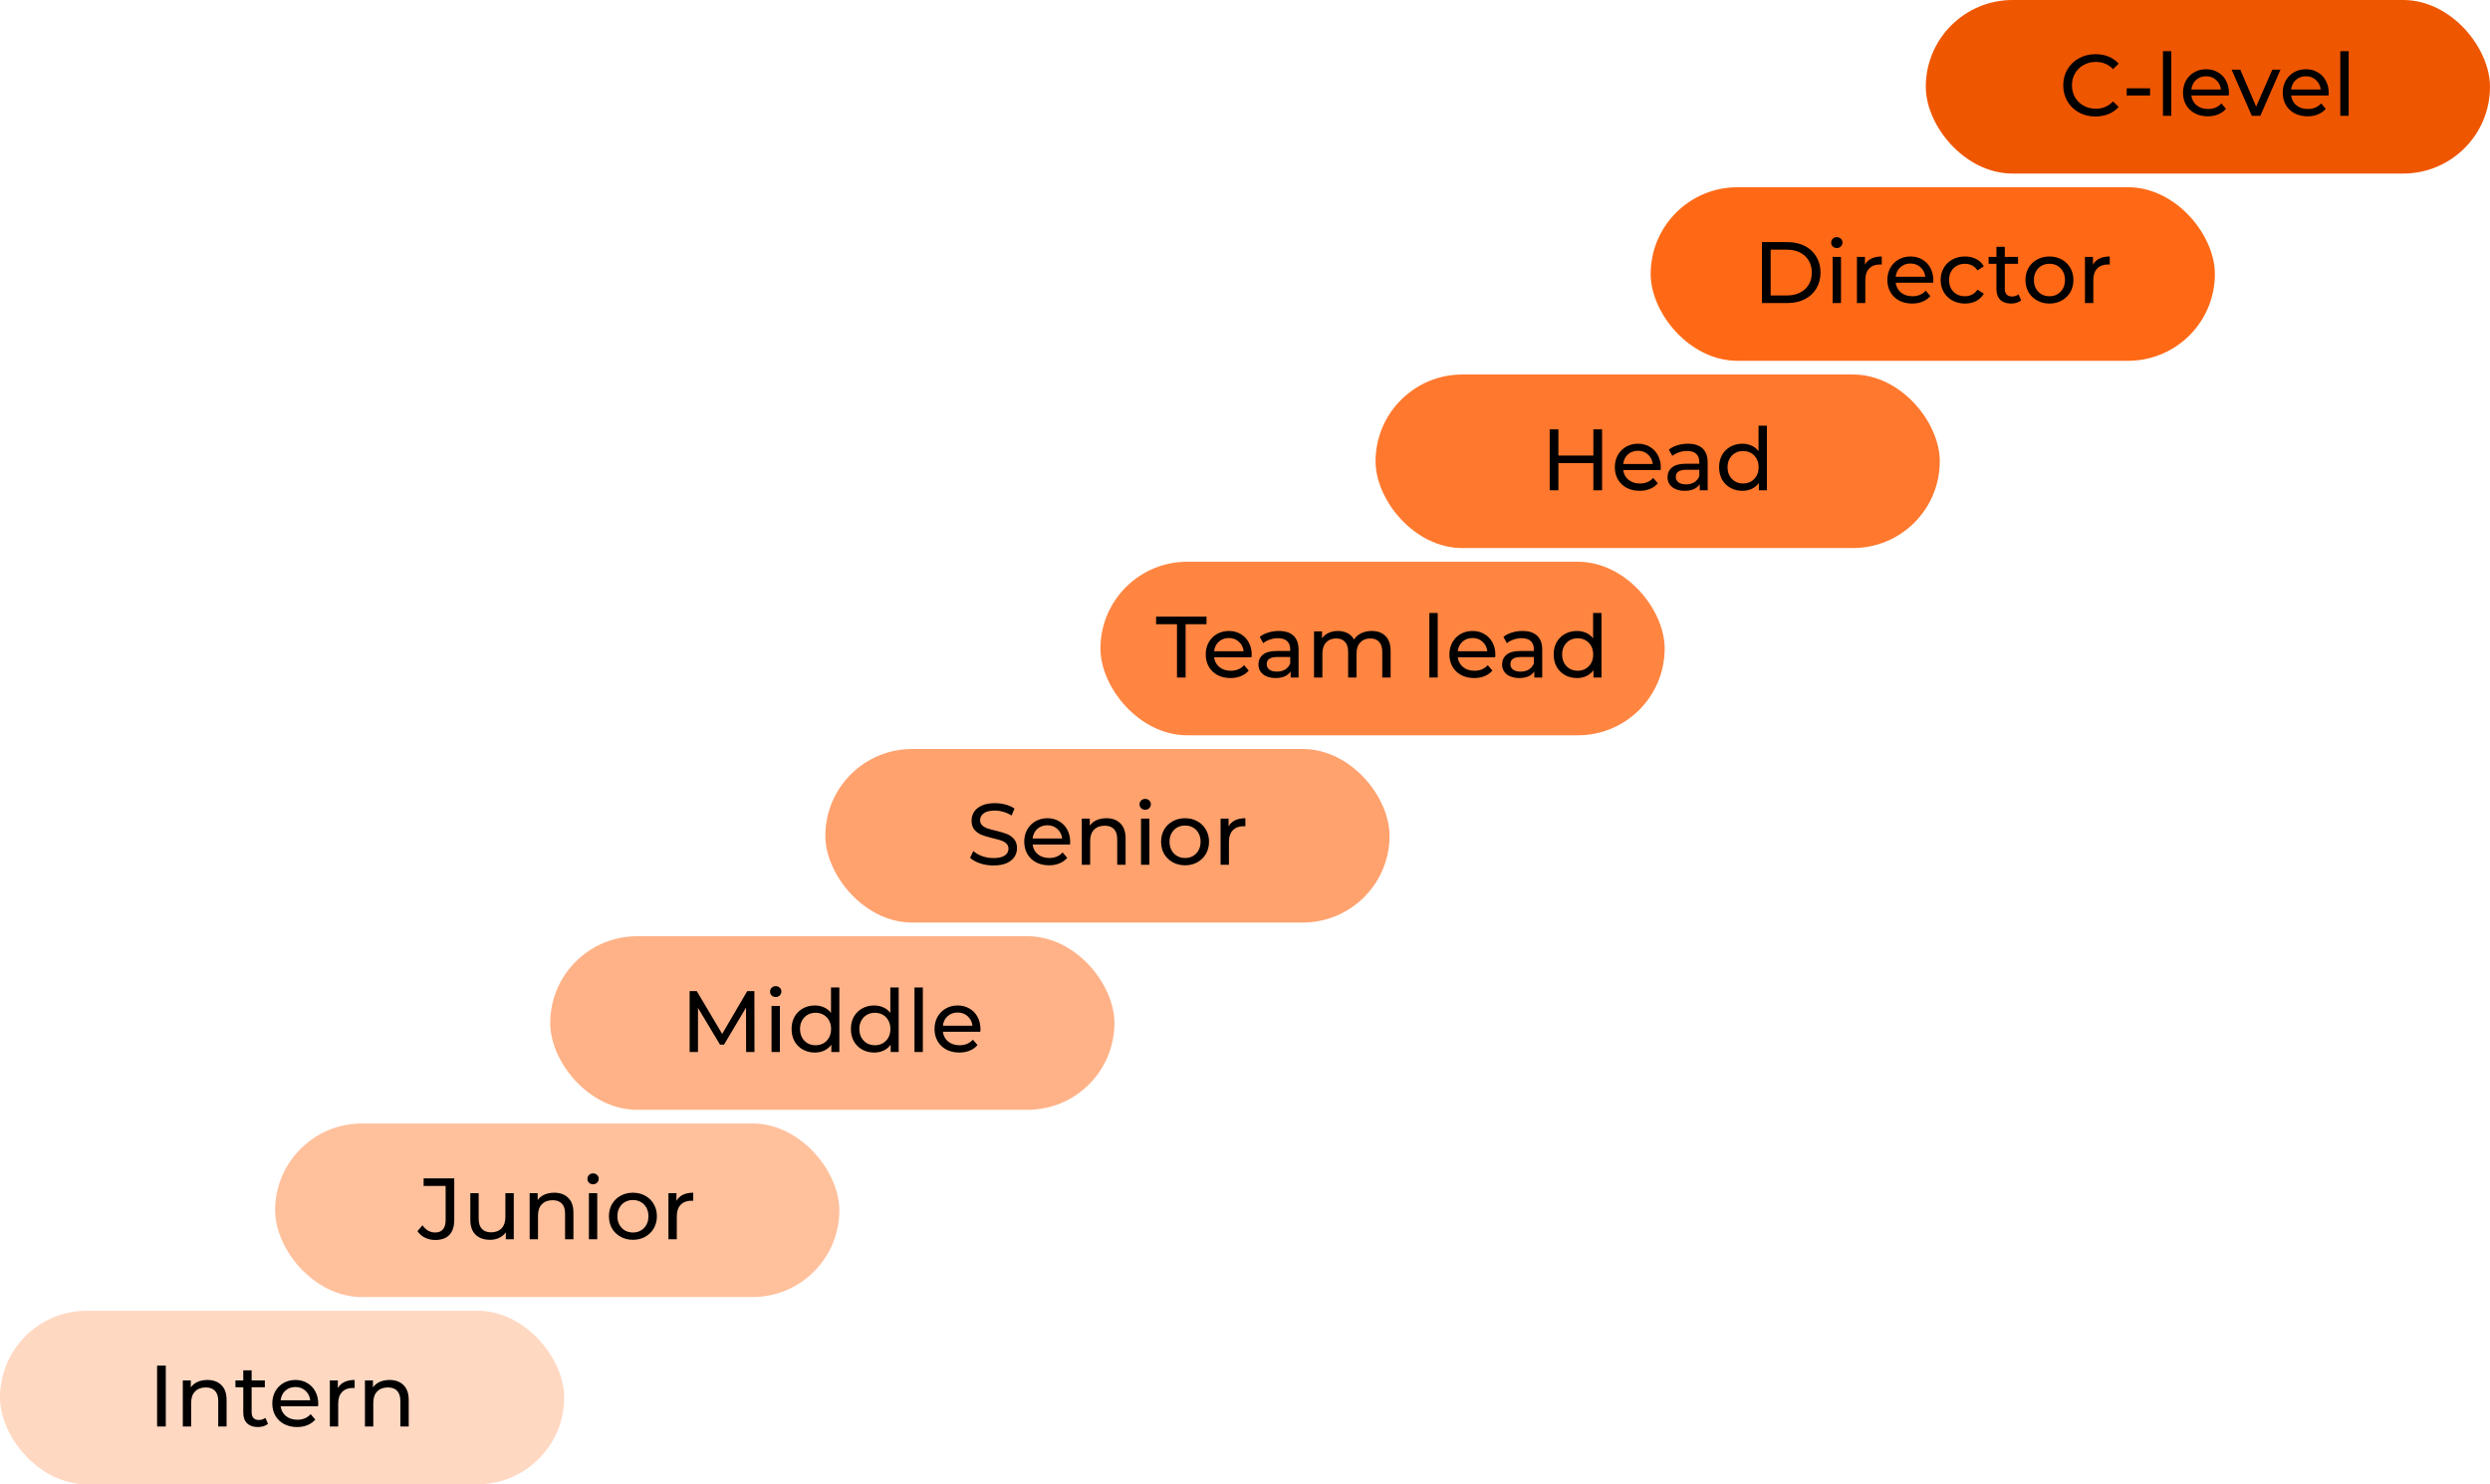
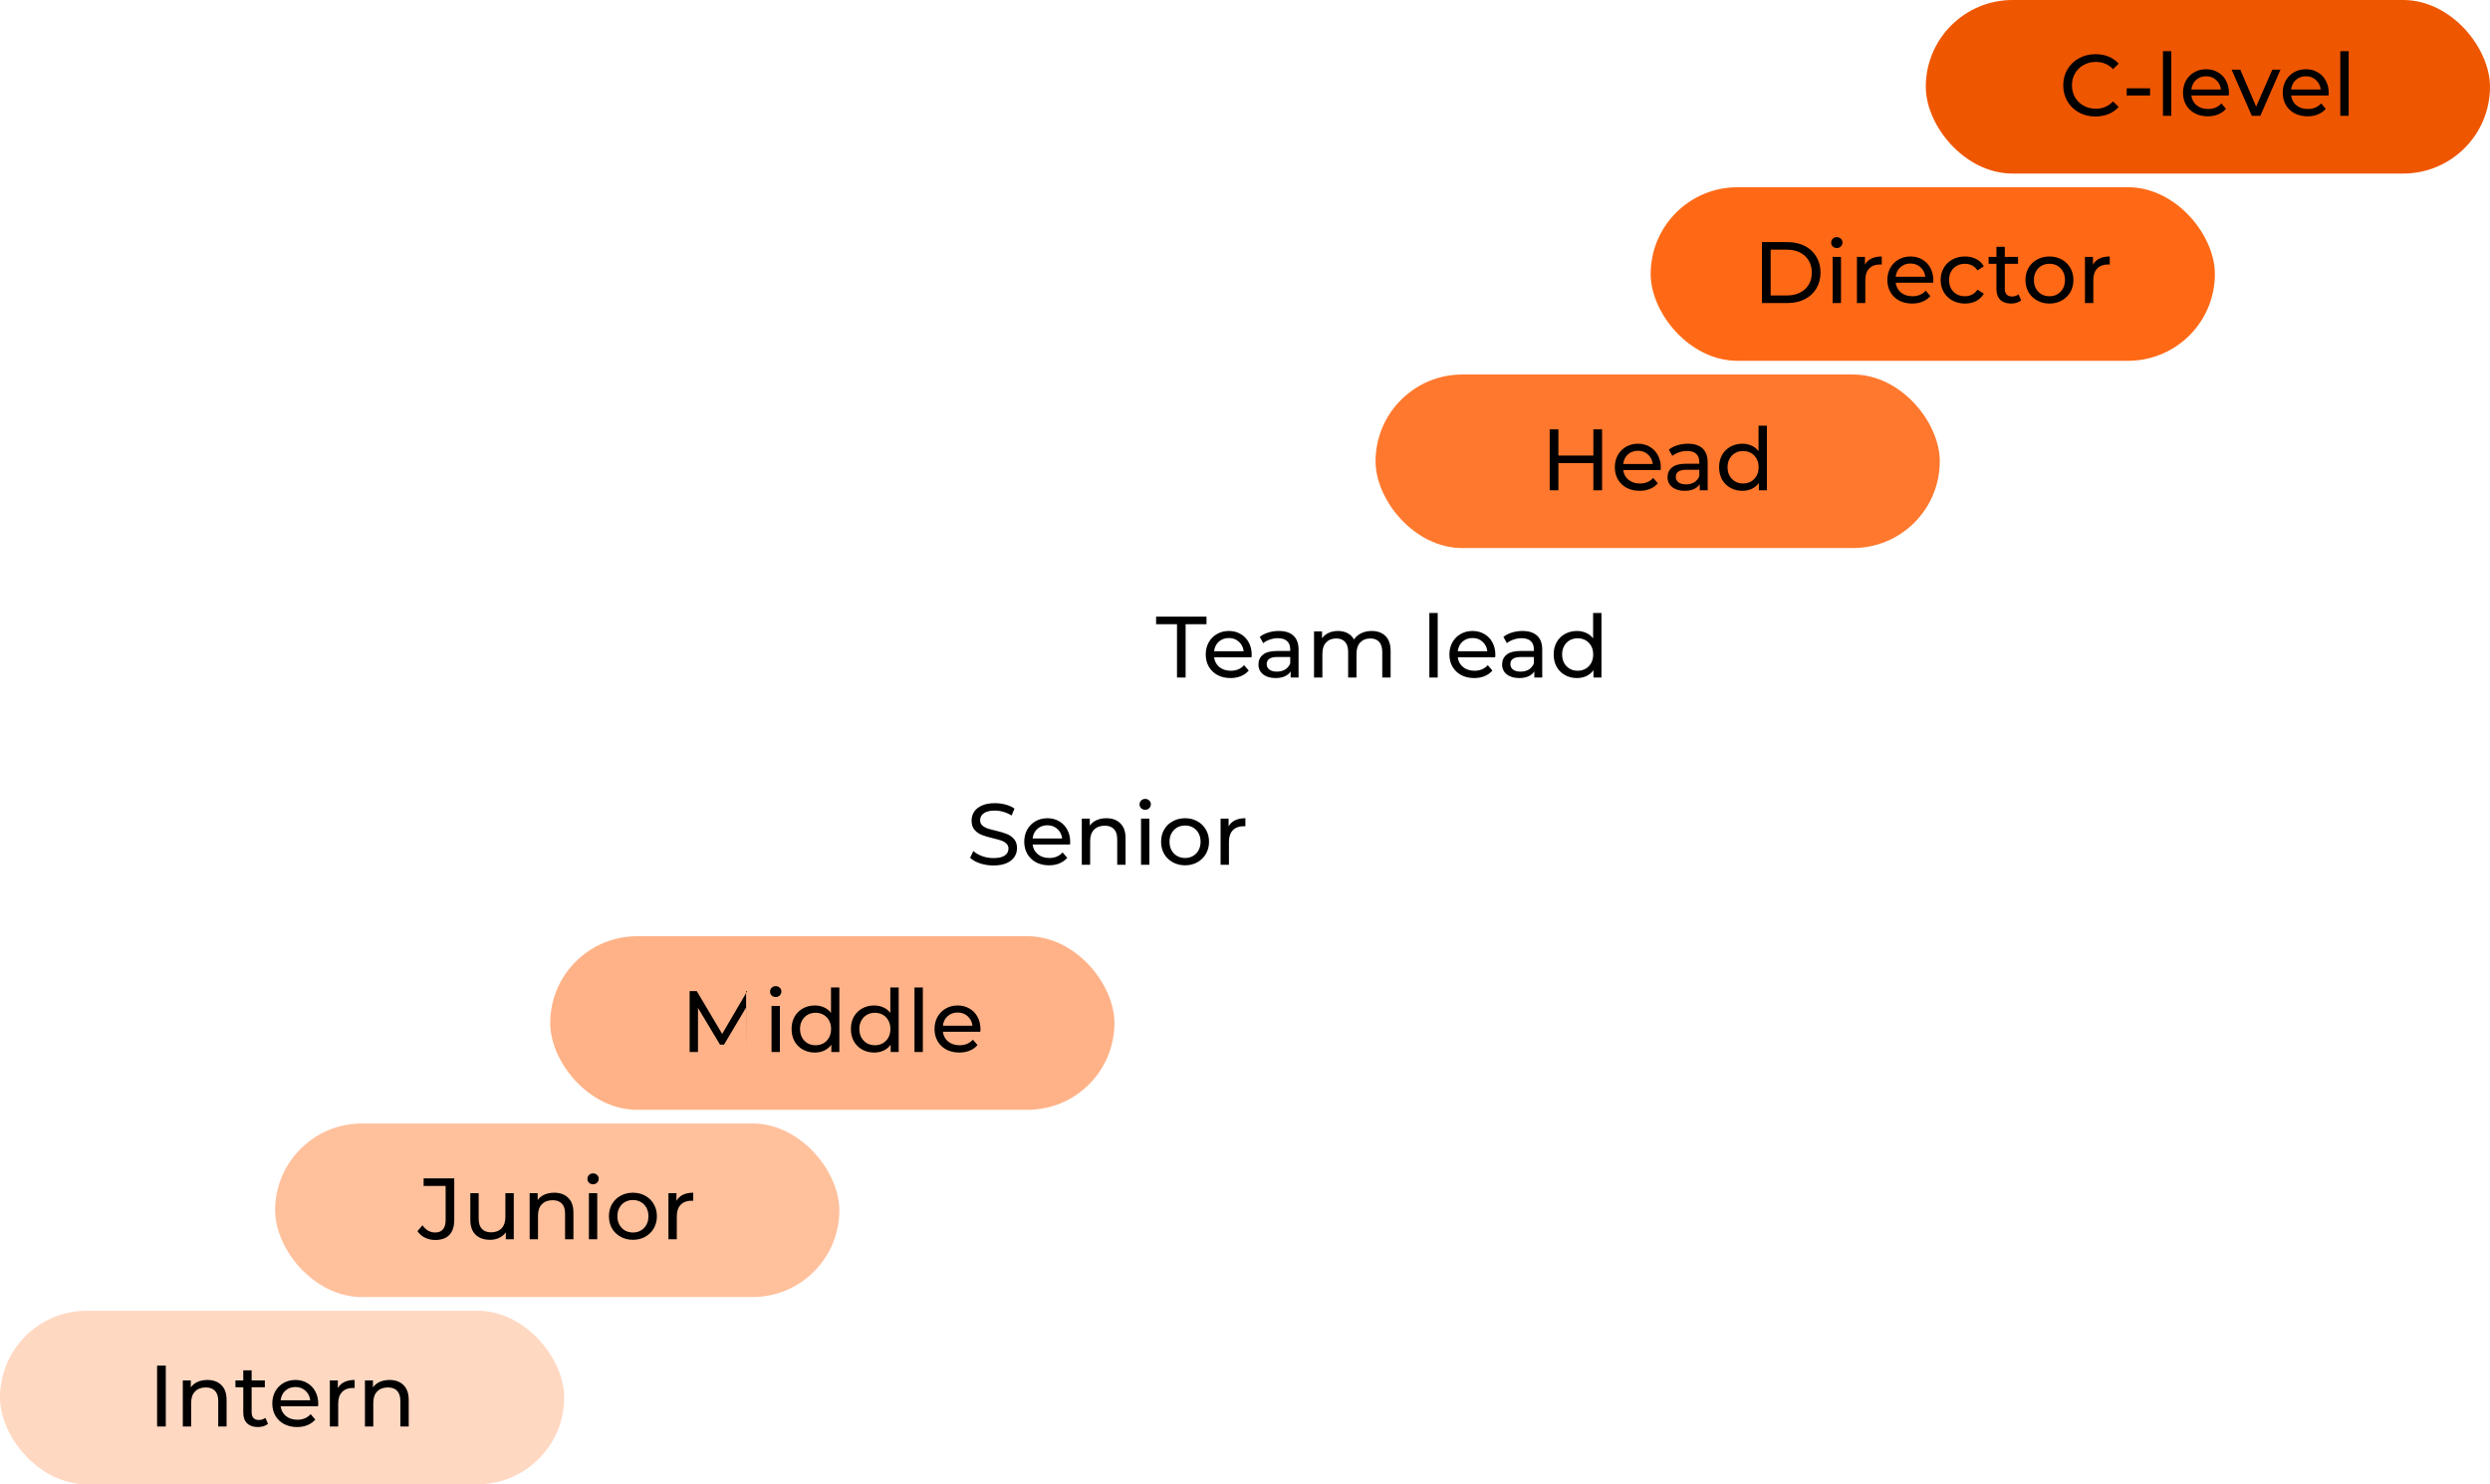
<svg xmlns="http://www.w3.org/2000/svg" width="515" height="307" viewBox="0 0 515 307" fill="none">
  <rect y="271.104" width="116.695" height="35.895" rx="17.948" fill="#FFD8C2" />
  <path d="M32.49 282.452H34.29V295.052H32.49V282.452ZM42.904 285.422C44.116 285.422 45.076 285.776 45.784 286.484C46.504 287.18 46.864 288.206 46.864 289.562V295.052H45.136V289.76C45.136 288.836 44.914 288.14 44.47 287.672C44.026 287.204 43.39 286.97 42.562 286.97C41.626 286.97 40.888 287.246 40.348 287.798C39.808 288.338 39.538 289.118 39.538 290.138V295.052H37.81V285.512H39.466V286.952C39.814 286.46 40.282 286.082 40.87 285.818C41.47 285.554 42.148 285.422 42.904 285.422ZM55.426 294.494C55.174 294.71 54.862 294.878 54.49 294.998C54.118 295.106 53.734 295.16 53.338 295.16C52.378 295.16 51.634 294.902 51.106 294.386C50.578 293.87 50.314 293.132 50.314 292.172V286.934H48.694V285.512H50.314V283.424H52.042V285.512H54.778V286.934H52.042V292.1C52.042 292.616 52.168 293.012 52.42 293.288C52.684 293.564 53.056 293.702 53.536 293.702C54.064 293.702 54.514 293.552 54.886 293.252L55.426 294.494ZM65.821 290.336C65.821 290.468 65.809 290.642 65.785 290.858H58.045C58.153 291.698 58.519 292.376 59.143 292.892C59.779 293.396 60.565 293.648 61.501 293.648C62.641 293.648 63.559 293.264 64.255 292.496L65.209 293.612C64.777 294.116 64.237 294.5 63.589 294.764C62.953 295.028 62.239 295.16 61.447 295.16C60.439 295.16 59.545 294.956 58.765 294.548C57.985 294.128 57.379 293.546 56.947 292.802C56.527 292.058 56.317 291.218 56.317 290.282C56.317 289.358 56.521 288.524 56.929 287.78C57.349 287.036 57.919 286.46 58.639 286.052C59.371 285.632 60.193 285.422 61.105 285.422C62.017 285.422 62.827 285.632 63.535 286.052C64.255 286.46 64.813 287.036 65.209 287.78C65.617 288.524 65.821 289.376 65.821 290.336ZM61.105 286.88C60.277 286.88 59.581 287.132 59.017 287.636C58.465 288.14 58.141 288.8 58.045 289.616H64.165C64.069 288.812 63.739 288.158 63.175 287.654C62.623 287.138 61.933 286.88 61.105 286.88ZM69.876 287.114C70.177 286.562 70.621 286.142 71.209 285.854C71.796 285.566 72.51 285.422 73.35 285.422V287.096C73.254 287.084 73.123 287.078 72.954 287.078C72.019 287.078 71.281 287.36 70.74 287.924C70.213 288.476 69.948 289.268 69.948 290.3V295.052H68.221V285.512H69.876V287.114ZM80.574 285.422C81.786 285.422 82.746 285.776 83.454 286.484C84.174 287.18 84.534 288.206 84.534 289.562V295.052H82.806V289.76C82.806 288.836 82.584 288.14 82.14 287.672C81.696 287.204 81.06 286.97 80.232 286.97C79.296 286.97 78.558 287.246 78.018 287.798C77.478 288.338 77.208 289.118 77.208 290.138V295.052H75.48V285.512H77.136V286.952C77.484 286.46 77.952 286.082 78.54 285.818C79.14 285.554 79.818 285.422 80.574 285.422Z" fill="black" />
  <rect x="56.901" y="232.375" width="116.695" height="35.895" rx="17.948" fill="#FFC09C" />
  <path d="M90.009 256.467C89.253 256.467 88.551 256.311 87.903 255.999C87.255 255.675 86.733 255.225 86.337 254.649L87.381 253.425C88.077 254.421 88.953 254.919 90.009 254.919C90.717 254.919 91.251 254.703 91.611 254.271C91.983 253.839 92.169 253.203 92.169 252.363V245.289H87.615V243.723H93.951V252.273C93.951 253.665 93.615 254.715 92.943 255.423C92.283 256.119 91.305 256.467 90.009 256.467ZM106.258 246.783V256.323H104.62V254.883C104.272 255.375 103.81 255.759 103.234 256.035C102.67 256.299 102.052 256.431 101.38 256.431C100.108 256.431 99.106 256.083 98.374 255.387C97.641 254.679 97.275 253.641 97.275 252.273V246.783H99.004V252.075C99.004 252.999 99.225 253.701 99.669 254.181C100.114 254.649 100.75 254.883 101.578 254.883C102.49 254.883 103.21 254.607 103.738 254.055C104.266 253.503 104.53 252.723 104.53 251.715V246.783H106.258ZM114.641 246.693C115.853 246.693 116.813 247.047 117.521 247.755C118.241 248.451 118.601 249.477 118.601 250.833V256.323H116.873V251.031C116.873 250.107 116.651 249.411 116.207 248.943C115.763 248.475 115.127 248.241 114.299 248.241C113.363 248.241 112.625 248.517 112.085 249.069C111.545 249.609 111.275 250.389 111.275 251.409V256.323H109.547V246.783H111.203V248.223C111.551 247.731 112.019 247.353 112.607 247.089C113.207 246.825 113.885 246.693 114.641 246.693ZM121.799 246.783H123.527V256.323H121.799V246.783ZM122.663 244.947C122.327 244.947 122.045 244.839 121.817 244.623C121.601 244.407 121.493 244.143 121.493 243.831C121.493 243.519 121.601 243.255 121.817 243.039C122.045 242.811 122.327 242.697 122.663 242.697C122.999 242.697 123.275 242.805 123.491 243.021C123.719 243.225 123.833 243.483 123.833 243.795C123.833 244.119 123.719 244.395 123.491 244.623C123.275 244.839 122.999 244.947 122.663 244.947ZM130.912 256.431C129.964 256.431 129.112 256.221 128.356 255.801C127.6 255.381 127.006 254.805 126.574 254.073C126.154 253.329 125.944 252.489 125.944 251.553C125.944 250.617 126.154 249.783 126.574 249.051C127.006 248.307 127.6 247.731 128.356 247.323C129.112 246.903 129.964 246.693 130.912 246.693C131.86 246.693 132.706 246.903 133.45 247.323C134.206 247.731 134.794 248.307 135.214 249.051C135.646 249.783 135.862 250.617 135.862 251.553C135.862 252.489 135.646 253.329 135.214 254.073C134.794 254.805 134.206 255.381 133.45 255.801C132.706 256.221 131.86 256.431 130.912 256.431ZM130.912 254.919C131.524 254.919 132.07 254.781 132.55 254.505C133.042 254.217 133.426 253.821 133.702 253.317C133.978 252.801 134.116 252.213 134.116 251.553C134.116 250.893 133.978 250.311 133.702 249.807C133.426 249.291 133.042 248.895 132.55 248.619C132.07 248.343 131.524 248.205 130.912 248.205C130.3 248.205 129.748 248.343 129.256 248.619C128.776 248.895 128.392 249.291 128.104 249.807C127.828 250.311 127.69 250.893 127.69 251.553C127.69 252.213 127.828 252.801 128.104 253.317C128.392 253.821 128.776 254.217 129.256 254.505C129.748 254.781 130.3 254.919 130.912 254.919ZM139.908 248.385C140.208 247.833 140.652 247.413 141.24 247.125C141.828 246.837 142.542 246.693 143.382 246.693V248.367C143.286 248.355 143.154 248.349 142.986 248.349C142.05 248.349 141.312 248.631 140.772 249.195C140.244 249.747 139.98 250.539 139.98 251.571V256.323H138.252V246.783H139.908V248.385Z" fill="black" />
  <rect x="113.801" y="193.646" width="116.695" height="35.895" rx="17.948" fill="#FFB287" />
-   <path d="M154.317 217.594L154.299 208.414L149.745 216.064H148.917L144.363 208.468V217.594H142.635V204.994H144.111L149.367 213.85L154.551 204.994H156.027L156.045 217.594H154.317ZM159.575 208.054H161.303V217.594H159.575V208.054ZM160.439 206.218C160.103 206.218 159.821 206.11 159.593 205.894C159.377 205.678 159.269 205.414 159.269 205.102C159.269 204.79 159.377 204.526 159.593 204.31C159.821 204.082 160.103 203.968 160.439 203.968C160.775 203.968 161.051 204.076 161.267 204.292C161.495 204.496 161.609 204.754 161.609 205.066C161.609 205.39 161.495 205.666 161.267 205.894C161.051 206.11 160.775 206.218 160.439 206.218ZM173.602 204.238V217.594H171.946V216.082C171.562 216.61 171.076 217.012 170.488 217.288C169.9 217.564 169.252 217.702 168.544 217.702C167.62 217.702 166.792 217.498 166.06 217.09C165.328 216.682 164.752 216.112 164.332 215.38C163.924 214.636 163.72 213.784 163.72 212.824C163.72 211.864 163.924 211.018 164.332 210.286C164.752 209.554 165.328 208.984 166.06 208.576C166.792 208.168 167.62 207.964 168.544 207.964C169.228 207.964 169.858 208.096 170.434 208.36C171.01 208.612 171.49 208.99 171.874 209.494V204.238H173.602ZM168.688 216.19C169.288 216.19 169.834 216.052 170.326 215.776C170.818 215.488 171.202 215.092 171.478 214.588C171.754 214.072 171.892 213.484 171.892 212.824C171.892 212.164 171.754 211.582 171.478 211.078C171.202 210.562 170.818 210.166 170.326 209.89C169.834 209.614 169.288 209.476 168.688 209.476C168.076 209.476 167.524 209.614 167.032 209.89C166.552 210.166 166.168 210.562 165.88 211.078C165.604 211.582 165.466 212.164 165.466 212.824C165.466 213.484 165.604 214.072 165.88 214.588C166.168 215.092 166.552 215.488 167.032 215.776C167.524 216.052 168.076 216.19 168.688 216.19ZM185.871 204.238V217.594H184.215V216.082C183.831 216.61 183.345 217.012 182.757 217.288C182.169 217.564 181.521 217.702 180.813 217.702C179.889 217.702 179.061 217.498 178.329 217.09C177.597 216.682 177.021 216.112 176.601 215.38C176.193 214.636 175.989 213.784 175.989 212.824C175.989 211.864 176.193 211.018 176.601 210.286C177.021 209.554 177.597 208.984 178.329 208.576C179.061 208.168 179.889 207.964 180.813 207.964C181.497 207.964 182.127 208.096 182.703 208.36C183.279 208.612 183.759 208.99 184.143 209.494V204.238H185.871ZM180.957 216.19C181.557 216.19 182.103 216.052 182.595 215.776C183.087 215.488 183.471 215.092 183.747 214.588C184.023 214.072 184.161 213.484 184.161 212.824C184.161 212.164 184.023 211.582 183.747 211.078C183.471 210.562 183.087 210.166 182.595 209.89C182.103 209.614 181.557 209.476 180.957 209.476C180.345 209.476 179.793 209.614 179.301 209.89C178.821 210.166 178.437 210.562 178.149 211.078C177.873 211.582 177.735 212.164 177.735 212.824C177.735 213.484 177.873 214.072 178.149 214.588C178.437 215.092 178.821 215.488 179.301 215.776C179.793 216.052 180.345 216.19 180.957 216.19ZM189.141 204.238H190.869V217.594H189.141V204.238ZM202.79 212.878C202.79 213.01 202.778 213.184 202.754 213.4H195.014C195.122 214.24 195.488 214.918 196.112 215.434C196.748 215.938 197.534 216.19 198.47 216.19C199.61 216.19 200.528 215.806 201.224 215.038L202.178 216.154C201.746 216.658 201.206 217.042 200.558 217.306C199.922 217.57 199.208 217.702 198.416 217.702C197.408 217.702 196.514 217.498 195.734 217.09C194.954 216.67 194.348 216.088 193.916 215.344C193.496 214.6 193.286 213.76 193.286 212.824C193.286 211.9 193.49 211.066 193.898 210.322C194.318 209.578 194.888 209.002 195.608 208.594C196.34 208.174 197.162 207.964 198.074 207.964C198.986 207.964 199.796 208.174 200.504 208.594C201.224 209.002 201.782 209.578 202.178 210.322C202.586 211.066 202.79 211.918 202.79 212.878ZM198.074 209.422C197.246 209.422 196.55 209.674 195.986 210.178C195.434 210.682 195.11 211.342 195.014 212.158H201.134C201.038 211.354 200.708 210.7 200.144 210.196C199.592 209.68 198.902 209.422 198.074 209.422Z" fill="black" />
-   <rect x="170.703" y="154.917" width="116.695" height="35.895" rx="17.948" fill="#FFA26E" />
+   <path d="M154.317 217.594L154.299 208.414L149.745 216.064H148.917L144.363 208.468V217.594H142.635V204.994H144.111L149.367 213.85L154.551 204.994H156.027H154.317ZM159.575 208.054H161.303V217.594H159.575V208.054ZM160.439 206.218C160.103 206.218 159.821 206.11 159.593 205.894C159.377 205.678 159.269 205.414 159.269 205.102C159.269 204.79 159.377 204.526 159.593 204.31C159.821 204.082 160.103 203.968 160.439 203.968C160.775 203.968 161.051 204.076 161.267 204.292C161.495 204.496 161.609 204.754 161.609 205.066C161.609 205.39 161.495 205.666 161.267 205.894C161.051 206.11 160.775 206.218 160.439 206.218ZM173.602 204.238V217.594H171.946V216.082C171.562 216.61 171.076 217.012 170.488 217.288C169.9 217.564 169.252 217.702 168.544 217.702C167.62 217.702 166.792 217.498 166.06 217.09C165.328 216.682 164.752 216.112 164.332 215.38C163.924 214.636 163.72 213.784 163.72 212.824C163.72 211.864 163.924 211.018 164.332 210.286C164.752 209.554 165.328 208.984 166.06 208.576C166.792 208.168 167.62 207.964 168.544 207.964C169.228 207.964 169.858 208.096 170.434 208.36C171.01 208.612 171.49 208.99 171.874 209.494V204.238H173.602ZM168.688 216.19C169.288 216.19 169.834 216.052 170.326 215.776C170.818 215.488 171.202 215.092 171.478 214.588C171.754 214.072 171.892 213.484 171.892 212.824C171.892 212.164 171.754 211.582 171.478 211.078C171.202 210.562 170.818 210.166 170.326 209.89C169.834 209.614 169.288 209.476 168.688 209.476C168.076 209.476 167.524 209.614 167.032 209.89C166.552 210.166 166.168 210.562 165.88 211.078C165.604 211.582 165.466 212.164 165.466 212.824C165.466 213.484 165.604 214.072 165.88 214.588C166.168 215.092 166.552 215.488 167.032 215.776C167.524 216.052 168.076 216.19 168.688 216.19ZM185.871 204.238V217.594H184.215V216.082C183.831 216.61 183.345 217.012 182.757 217.288C182.169 217.564 181.521 217.702 180.813 217.702C179.889 217.702 179.061 217.498 178.329 217.09C177.597 216.682 177.021 216.112 176.601 215.38C176.193 214.636 175.989 213.784 175.989 212.824C175.989 211.864 176.193 211.018 176.601 210.286C177.021 209.554 177.597 208.984 178.329 208.576C179.061 208.168 179.889 207.964 180.813 207.964C181.497 207.964 182.127 208.096 182.703 208.36C183.279 208.612 183.759 208.99 184.143 209.494V204.238H185.871ZM180.957 216.19C181.557 216.19 182.103 216.052 182.595 215.776C183.087 215.488 183.471 215.092 183.747 214.588C184.023 214.072 184.161 213.484 184.161 212.824C184.161 212.164 184.023 211.582 183.747 211.078C183.471 210.562 183.087 210.166 182.595 209.89C182.103 209.614 181.557 209.476 180.957 209.476C180.345 209.476 179.793 209.614 179.301 209.89C178.821 210.166 178.437 210.562 178.149 211.078C177.873 211.582 177.735 212.164 177.735 212.824C177.735 213.484 177.873 214.072 178.149 214.588C178.437 215.092 178.821 215.488 179.301 215.776C179.793 216.052 180.345 216.19 180.957 216.19ZM189.141 204.238H190.869V217.594H189.141V204.238ZM202.79 212.878C202.79 213.01 202.778 213.184 202.754 213.4H195.014C195.122 214.24 195.488 214.918 196.112 215.434C196.748 215.938 197.534 216.19 198.47 216.19C199.61 216.19 200.528 215.806 201.224 215.038L202.178 216.154C201.746 216.658 201.206 217.042 200.558 217.306C199.922 217.57 199.208 217.702 198.416 217.702C197.408 217.702 196.514 217.498 195.734 217.09C194.954 216.67 194.348 216.088 193.916 215.344C193.496 214.6 193.286 213.76 193.286 212.824C193.286 211.9 193.49 211.066 193.898 210.322C194.318 209.578 194.888 209.002 195.608 208.594C196.34 208.174 197.162 207.964 198.074 207.964C198.986 207.964 199.796 208.174 200.504 208.594C201.224 209.002 201.782 209.578 202.178 210.322C202.586 211.066 202.79 211.918 202.79 212.878ZM198.074 209.422C197.246 209.422 196.55 209.674 195.986 210.178C195.434 210.682 195.11 211.342 195.014 212.158H201.134C201.038 211.354 200.708 210.7 200.144 210.196C199.592 209.68 198.902 209.422 198.074 209.422Z" fill="black" />
  <path d="M205.467 179.009C204.519 179.009 203.601 178.865 202.713 178.577C201.837 178.277 201.147 177.893 200.643 177.425L201.309 176.021C201.789 176.453 202.401 176.807 203.145 177.083C203.901 177.347 204.675 177.479 205.467 177.479C206.511 177.479 207.291 177.305 207.807 176.957C208.323 176.597 208.581 176.123 208.581 175.535C208.581 175.103 208.437 174.755 208.149 174.491C207.873 174.215 207.525 174.005 207.105 173.861C206.697 173.717 206.115 173.555 205.359 173.375C204.411 173.147 203.643 172.919 203.055 172.691C202.479 172.463 201.981 172.115 201.561 171.647C201.153 171.167 200.949 170.525 200.949 169.721C200.949 169.049 201.123 168.443 201.471 167.903C201.831 167.363 202.371 166.931 203.091 166.607C203.811 166.283 204.705 166.121 205.773 166.121C206.517 166.121 207.249 166.217 207.969 166.409C208.689 166.601 209.307 166.877 209.823 167.237L209.229 168.677C208.701 168.341 208.137 168.089 207.537 167.921C206.937 167.741 206.349 167.651 205.773 167.651C204.753 167.651 203.985 167.837 203.469 168.209C202.965 168.581 202.713 169.061 202.713 169.649C202.713 170.081 202.857 170.435 203.145 170.711C203.433 170.975 203.787 171.185 204.207 171.341C204.639 171.485 205.221 171.641 205.953 171.809C206.901 172.037 207.663 172.265 208.239 172.493C208.815 172.721 209.307 173.069 209.715 173.537C210.135 174.005 210.345 174.635 210.345 175.427C210.345 176.087 210.165 176.693 209.805 177.245C209.445 177.785 208.899 178.217 208.167 178.541C207.435 178.853 206.535 179.009 205.467 179.009ZM221.345 174.149C221.345 174.281 221.333 174.455 221.309 174.671H213.569C213.677 175.511 214.043 176.189 214.667 176.705C215.303 177.209 216.089 177.461 217.025 177.461C218.165 177.461 219.083 177.077 219.779 176.309L220.733 177.425C220.301 177.929 219.761 178.313 219.113 178.577C218.477 178.841 217.763 178.973 216.971 178.973C215.963 178.973 215.069 178.769 214.289 178.361C213.509 177.941 212.903 177.359 212.471 176.615C212.051 175.871 211.841 175.031 211.841 174.095C211.841 173.171 212.045 172.337 212.453 171.593C212.873 170.849 213.443 170.273 214.163 169.865C214.895 169.445 215.717 169.235 216.629 169.235C217.541 169.235 218.351 169.445 219.059 169.865C219.779 170.273 220.337 170.849 220.733 171.593C221.141 172.337 221.345 173.189 221.345 174.149ZM216.629 170.693C215.801 170.693 215.105 170.945 214.541 171.449C213.989 171.953 213.665 172.613 213.569 173.429H219.689C219.593 172.625 219.263 171.971 218.699 171.467C218.147 170.951 217.457 170.693 216.629 170.693ZM228.838 169.235C230.05 169.235 231.01 169.589 231.718 170.297C232.438 170.993 232.798 172.019 232.798 173.375V178.865H231.07V173.573C231.07 172.649 230.848 171.953 230.404 171.485C229.96 171.017 229.324 170.783 228.496 170.783C227.56 170.783 226.822 171.059 226.282 171.611C225.742 172.151 225.472 172.931 225.472 173.951V178.865H223.744V169.325H225.4V170.765C225.748 170.273 226.216 169.895 226.804 169.631C227.404 169.367 228.082 169.235 228.838 169.235ZM235.996 169.325H237.724V178.865H235.996V169.325ZM236.86 167.489C236.524 167.489 236.242 167.381 236.014 167.165C235.798 166.949 235.69 166.685 235.69 166.373C235.69 166.061 235.798 165.797 236.014 165.581C236.242 165.353 236.524 165.239 236.86 165.239C237.196 165.239 237.472 165.347 237.688 165.563C237.916 165.767 238.03 166.025 238.03 166.337C238.03 166.661 237.916 166.937 237.688 167.165C237.472 167.381 237.196 167.489 236.86 167.489ZM245.11 178.973C244.162 178.973 243.31 178.763 242.554 178.343C241.798 177.923 241.204 177.347 240.772 176.615C240.352 175.871 240.142 175.031 240.142 174.095C240.142 173.159 240.352 172.325 240.772 171.593C241.204 170.849 241.798 170.273 242.554 169.865C243.31 169.445 244.162 169.235 245.11 169.235C246.058 169.235 246.904 169.445 247.648 169.865C248.404 170.273 248.992 170.849 249.412 171.593C249.844 172.325 250.06 173.159 250.06 174.095C250.06 175.031 249.844 175.871 249.412 176.615C248.992 177.347 248.404 177.923 247.648 178.343C246.904 178.763 246.058 178.973 245.11 178.973ZM245.11 177.461C245.722 177.461 246.268 177.323 246.748 177.047C247.24 176.759 247.624 176.363 247.9 175.859C248.176 175.343 248.314 174.755 248.314 174.095C248.314 173.435 248.176 172.853 247.9 172.349C247.624 171.833 247.24 171.437 246.748 171.161C246.268 170.885 245.722 170.747 245.11 170.747C244.498 170.747 243.946 170.885 243.454 171.161C242.974 171.437 242.59 171.833 242.302 172.349C242.026 172.853 241.888 173.435 241.888 174.095C241.888 174.755 242.026 175.343 242.302 175.859C242.59 176.363 242.974 176.759 243.454 177.047C243.946 177.323 244.498 177.461 245.11 177.461ZM254.106 170.927C254.406 170.375 254.85 169.955 255.438 169.667C256.026 169.379 256.74 169.235 257.58 169.235V170.909C257.484 170.897 257.352 170.891 257.184 170.891C256.248 170.891 255.51 171.173 254.97 171.737C254.442 172.289 254.178 173.081 254.178 174.113V178.865H252.45V169.325H254.106V170.927Z" fill="black" />
-   <rect x="227.603" y="116.188" width="116.695" height="35.895" rx="17.948" fill="#FF8541" />
  <path d="M243.435 129.102H239.115V127.536H249.537V129.102H245.217V140.136H243.435V129.102ZM258.883 135.42C258.883 135.552 258.871 135.726 258.847 135.942H251.107C251.215 136.782 251.581 137.46 252.205 137.976C252.841 138.48 253.627 138.732 254.563 138.732C255.703 138.732 256.621 138.348 257.317 137.58L258.271 138.696C257.839 139.2 257.299 139.584 256.651 139.848C256.015 140.112 255.301 140.244 254.509 140.244C253.501 140.244 252.607 140.04 251.827 139.632C251.047 139.212 250.441 138.63 250.009 137.886C249.589 137.142 249.379 136.302 249.379 135.366C249.379 134.442 249.583 133.608 249.991 132.864C250.411 132.12 250.981 131.544 251.701 131.136C252.433 130.716 253.255 130.506 254.167 130.506C255.079 130.506 255.889 130.716 256.597 131.136C257.317 131.544 257.875 132.12 258.271 132.864C258.679 133.608 258.883 134.46 258.883 135.42ZM254.167 131.964C253.339 131.964 252.643 132.216 252.079 132.72C251.527 133.224 251.203 133.884 251.107 134.7H257.227C257.131 133.896 256.801 133.242 256.237 132.738C255.685 132.222 254.995 131.964 254.167 131.964ZM264.493 130.506C265.813 130.506 266.821 130.83 267.517 131.478C268.225 132.126 268.579 133.092 268.579 134.376V140.136H266.941V138.876C266.653 139.32 266.239 139.662 265.699 139.902C265.171 140.13 264.541 140.244 263.809 140.244C262.741 140.244 261.883 139.986 261.235 139.47C260.599 138.954 260.281 138.276 260.281 137.436C260.281 136.596 260.587 135.924 261.199 135.42C261.811 134.904 262.783 134.646 264.115 134.646H266.851V134.304C266.851 133.56 266.635 132.99 266.203 132.594C265.771 132.198 265.135 132 264.295 132C263.731 132 263.179 132.096 262.639 132.288C262.099 132.468 261.643 132.714 261.271 133.026L260.551 131.73C261.043 131.334 261.631 131.034 262.315 130.83C262.999 130.614 263.725 130.506 264.493 130.506ZM264.097 138.912C264.757 138.912 265.327 138.768 265.807 138.48C266.287 138.18 266.635 137.76 266.851 137.22V135.888H264.187C262.723 135.888 261.991 136.38 261.991 137.364C261.991 137.844 262.177 138.222 262.549 138.498C262.921 138.774 263.437 138.912 264.097 138.912ZM283.711 130.506C284.911 130.506 285.859 130.854 286.555 131.55C287.263 132.246 287.617 133.278 287.617 134.646V140.136H285.889V134.844C285.889 133.92 285.673 133.224 285.241 132.756C284.821 132.288 284.215 132.054 283.423 132.054C282.547 132.054 281.851 132.33 281.335 132.882C280.819 133.422 280.561 134.202 280.561 135.222V140.136H278.833V134.844C278.833 133.92 278.617 133.224 278.185 132.756C277.765 132.288 277.159 132.054 276.367 132.054C275.491 132.054 274.795 132.33 274.279 132.882C273.763 133.422 273.505 134.202 273.505 135.222V140.136H271.777V130.596H273.433V132.018C273.781 131.526 274.237 131.154 274.801 130.902C275.365 130.638 276.007 130.506 276.727 130.506C277.471 130.506 278.131 130.656 278.707 130.956C279.283 131.256 279.727 131.694 280.039 132.27C280.399 131.718 280.897 131.286 281.533 130.974C282.181 130.662 282.907 130.506 283.711 130.506ZM295.63 126.78H297.358V140.136H295.63V126.78ZM309.28 135.42C309.28 135.552 309.268 135.726 309.244 135.942H301.504C301.612 136.782 301.978 137.46 302.602 137.976C303.238 138.48 304.024 138.732 304.96 138.732C306.1 138.732 307.018 138.348 307.714 137.58L308.668 138.696C308.236 139.2 307.696 139.584 307.048 139.848C306.412 140.112 305.698 140.244 304.906 140.244C303.898 140.244 303.004 140.04 302.224 139.632C301.444 139.212 300.838 138.63 300.406 137.886C299.986 137.142 299.776 136.302 299.776 135.366C299.776 134.442 299.98 133.608 300.388 132.864C300.808 132.12 301.378 131.544 302.098 131.136C302.83 130.716 303.652 130.506 304.564 130.506C305.476 130.506 306.286 130.716 306.994 131.136C307.714 131.544 308.272 132.12 308.668 132.864C309.076 133.608 309.28 134.46 309.28 135.42ZM304.564 131.964C303.736 131.964 303.04 132.216 302.476 132.72C301.924 133.224 301.6 133.884 301.504 134.7H307.624C307.528 133.896 307.198 133.242 306.634 132.738C306.082 132.222 305.392 131.964 304.564 131.964ZM314.889 130.506C316.209 130.506 317.217 130.83 317.913 131.478C318.621 132.126 318.975 133.092 318.975 134.376V140.136H317.337V138.876C317.049 139.32 316.635 139.662 316.095 139.902C315.567 140.13 314.937 140.244 314.205 140.244C313.137 140.244 312.279 139.986 311.631 139.47C310.995 138.954 310.677 138.276 310.677 137.436C310.677 136.596 310.983 135.924 311.595 135.42C312.207 134.904 313.179 134.646 314.511 134.646H317.247V134.304C317.247 133.56 317.031 132.99 316.599 132.594C316.167 132.198 315.531 132 314.691 132C314.127 132 313.575 132.096 313.035 132.288C312.495 132.468 312.039 132.714 311.667 133.026L310.947 131.73C311.439 131.334 312.027 131.034 312.711 130.83C313.395 130.614 314.121 130.506 314.889 130.506ZM314.493 138.912C315.153 138.912 315.723 138.768 316.203 138.48C316.683 138.18 317.031 137.76 317.247 137.22V135.888H314.583C313.119 135.888 312.387 136.38 312.387 137.364C312.387 137.844 312.573 138.222 312.945 138.498C313.317 138.774 313.833 138.912 314.493 138.912ZM331.226 126.78V140.136H329.57V138.624C329.186 139.152 328.7 139.554 328.112 139.83C327.524 140.106 326.876 140.244 326.168 140.244C325.244 140.244 324.416 140.04 323.684 139.632C322.952 139.224 322.376 138.654 321.956 137.922C321.548 137.178 321.344 136.326 321.344 135.366C321.344 134.406 321.548 133.56 321.956 132.828C322.376 132.096 322.952 131.526 323.684 131.118C324.416 130.71 325.244 130.506 326.168 130.506C326.852 130.506 327.482 130.638 328.058 130.902C328.634 131.154 329.114 131.532 329.498 132.036V126.78H331.226ZM326.312 138.732C326.912 138.732 327.458 138.594 327.95 138.318C328.442 138.03 328.826 137.634 329.102 137.13C329.378 136.614 329.516 136.026 329.516 135.366C329.516 134.706 329.378 134.124 329.102 133.62C328.826 133.104 328.442 132.708 327.95 132.432C327.458 132.156 326.912 132.018 326.312 132.018C325.7 132.018 325.148 132.156 324.656 132.432C324.176 132.708 323.792 133.104 323.504 133.62C323.228 134.124 323.09 134.706 323.09 135.366C323.09 136.026 323.228 136.614 323.504 137.13C323.792 137.634 324.176 138.03 324.656 138.318C325.148 138.594 325.7 138.732 326.312 138.732Z" fill="black" />
  <rect x="284.504" y="77.459" width="116.695" height="35.895" rx="17.948" fill="#FF782D" />
  <path d="M331.354 88.806V101.406H329.554V95.79H322.318V101.406H320.518V88.806H322.318V94.224H329.554V88.806H331.354ZM343.496 96.69C343.496 96.822 343.484 96.996 343.46 97.212H335.72C335.828 98.052 336.194 98.73 336.818 99.246C337.454 99.75 338.24 100.002 339.176 100.002C340.316 100.002 341.234 99.618 341.93 98.85L342.884 99.966C342.452 100.47 341.912 100.854 341.264 101.118C340.628 101.382 339.914 101.514 339.122 101.514C338.114 101.514 337.22 101.31 336.44 100.902C335.66 100.482 335.054 99.9 334.622 99.156C334.202 98.412 333.992 97.572 333.992 96.636C333.992 95.712 334.196 94.878 334.604 94.134C335.024 93.39 335.594 92.814 336.314 92.406C337.046 91.986 337.868 91.776 338.78 91.776C339.692 91.776 340.502 91.986 341.21 92.406C341.93 92.814 342.488 93.39 342.884 94.134C343.292 94.878 343.496 95.73 343.496 96.69ZM338.78 93.234C337.952 93.234 337.256 93.486 336.692 93.99C336.14 94.494 335.816 95.154 335.72 95.97H341.84C341.744 95.166 341.414 94.512 340.85 94.008C340.298 93.492 339.608 93.234 338.78 93.234ZM349.106 91.776C350.426 91.776 351.434 92.1 352.13 92.748C352.838 93.396 353.192 94.362 353.192 95.646V101.406H351.554V100.146C351.266 100.59 350.852 100.932 350.312 101.172C349.784 101.4 349.154 101.514 348.422 101.514C347.354 101.514 346.496 101.256 345.848 100.74C345.212 100.224 344.894 99.546 344.894 98.706C344.894 97.866 345.2 97.194 345.812 96.69C346.424 96.174 347.396 95.916 348.728 95.916H351.464V95.574C351.464 94.83 351.248 94.26 350.816 93.864C350.384 93.468 349.748 93.27 348.908 93.27C348.344 93.27 347.792 93.366 347.252 93.558C346.712 93.738 346.256 93.984 345.884 94.296L345.164 93C345.656 92.604 346.244 92.304 346.928 92.1C347.612 91.884 348.338 91.776 349.106 91.776ZM348.71 100.182C349.37 100.182 349.94 100.038 350.42 99.75C350.9 99.45 351.248 99.03 351.464 98.49V97.158H348.8C347.336 97.158 346.604 97.65 346.604 98.634C346.604 99.114 346.79 99.492 347.162 99.768C347.534 100.044 348.05 100.182 348.71 100.182ZM365.442 88.05V101.406H363.786V99.894C363.402 100.422 362.916 100.824 362.328 101.1C361.74 101.376 361.092 101.514 360.384 101.514C359.46 101.514 358.632 101.31 357.9 100.902C357.168 100.494 356.592 99.924 356.172 99.192C355.764 98.448 355.56 97.596 355.56 96.636C355.56 95.676 355.764 94.83 356.172 94.098C356.592 93.366 357.168 92.796 357.9 92.388C358.632 91.98 359.46 91.776 360.384 91.776C361.068 91.776 361.698 91.908 362.274 92.172C362.85 92.424 363.33 92.802 363.714 93.306V88.05H365.442ZM360.528 100.002C361.128 100.002 361.674 99.864 362.166 99.588C362.658 99.3 363.042 98.904 363.318 98.4C363.594 97.884 363.732 97.296 363.732 96.636C363.732 95.976 363.594 95.394 363.318 94.89C363.042 94.374 362.658 93.978 362.166 93.702C361.674 93.426 361.128 93.288 360.528 93.288C359.916 93.288 359.364 93.426 358.872 93.702C358.392 93.978 358.008 94.374 357.72 94.89C357.444 95.394 357.306 95.976 357.306 96.636C357.306 97.296 357.444 97.884 357.72 98.4C358.008 98.904 358.392 99.3 358.872 99.588C359.364 99.864 359.916 100.002 360.528 100.002Z" fill="black" />
  <rect x="341.404" y="38.729" width="116.695" height="35.895" rx="17.948" fill="#FF6915" />
  <path d="M364.42 50.077H369.73C371.062 50.077 372.244 50.341 373.276 50.869C374.308 51.397 375.106 52.141 375.67 53.101C376.246 54.049 376.534 55.141 376.534 56.377C376.534 57.613 376.246 58.711 375.67 59.671C375.106 60.619 374.308 61.357 373.276 61.885C372.244 62.413 371.062 62.677 369.73 62.677H364.42V50.077ZM369.622 61.111C370.642 61.111 371.536 60.913 372.304 60.517C373.084 60.121 373.684 59.569 374.104 58.861C374.524 58.141 374.734 57.313 374.734 56.377C374.734 55.441 374.524 54.619 374.104 53.911C373.684 53.191 373.084 52.633 372.304 52.237C371.536 51.841 370.642 51.643 369.622 51.643H366.22V61.111H369.622ZM379.039 53.137H380.767V62.677H379.039V53.137ZM379.903 51.301C379.567 51.301 379.285 51.193 379.057 50.977C378.841 50.761 378.733 50.497 378.733 50.185C378.733 49.873 378.841 49.609 379.057 49.393C379.285 49.165 379.567 49.051 379.903 49.051C380.239 49.051 380.515 49.159 380.731 49.375C380.959 49.579 381.073 49.837 381.073 50.149C381.073 50.473 380.959 50.749 380.731 50.977C380.515 51.193 380.239 51.301 379.903 51.301ZM385.722 54.739C386.022 54.187 386.466 53.767 387.054 53.479C387.642 53.191 388.356 53.047 389.196 53.047V54.721C389.1 54.709 388.968 54.703 388.8 54.703C387.864 54.703 387.126 54.985 386.586 55.549C386.058 56.101 385.794 56.893 385.794 57.925V62.677H384.066V53.137H385.722V54.739ZM399.86 57.961C399.86 58.093 399.848 58.267 399.824 58.483H392.084C392.192 59.323 392.558 60.001 393.182 60.517C393.818 61.021 394.604 61.273 395.54 61.273C396.68 61.273 397.598 60.889 398.294 60.121L399.248 61.237C398.816 61.741 398.276 62.125 397.628 62.389C396.992 62.653 396.278 62.785 395.486 62.785C394.478 62.785 393.584 62.581 392.804 62.173C392.024 61.753 391.418 61.171 390.986 60.427C390.566 59.683 390.356 58.843 390.356 57.907C390.356 56.983 390.56 56.149 390.968 55.405C391.388 54.661 391.958 54.085 392.678 53.677C393.41 53.257 394.232 53.047 395.144 53.047C396.056 53.047 396.866 53.257 397.574 53.677C398.294 54.085 398.852 54.661 399.248 55.405C399.656 56.149 399.86 57.001 399.86 57.961ZM395.144 54.505C394.316 54.505 393.62 54.757 393.056 55.261C392.504 55.765 392.18 56.425 392.084 57.241H398.204C398.108 56.437 397.778 55.783 397.214 55.279C396.662 54.763 395.972 54.505 395.144 54.505ZM406.418 62.785C405.446 62.785 404.576 62.575 403.808 62.155C403.052 61.735 402.458 61.159 402.026 60.427C401.594 59.683 401.378 58.843 401.378 57.907C401.378 56.971 401.594 56.137 402.026 55.405C402.458 54.661 403.052 54.085 403.808 53.677C404.576 53.257 405.446 53.047 406.418 53.047C407.282 53.047 408.05 53.221 408.722 53.569C409.406 53.917 409.934 54.421 410.306 55.081L408.992 55.927C408.692 55.471 408.32 55.129 407.876 54.901C407.432 54.673 406.94 54.559 406.4 54.559C405.776 54.559 405.212 54.697 404.708 54.973C404.216 55.249 403.826 55.645 403.538 56.161C403.262 56.665 403.124 57.247 403.124 57.907C403.124 58.579 403.262 59.173 403.538 59.689C403.826 60.193 404.216 60.583 404.708 60.859C405.212 61.135 405.776 61.273 406.4 61.273C406.94 61.273 407.432 61.159 407.876 60.931C408.32 60.703 408.692 60.361 408.992 59.905L410.306 60.733C409.934 61.393 409.406 61.903 408.722 62.263C408.05 62.611 407.282 62.785 406.418 62.785ZM418.03 62.119C417.778 62.335 417.466 62.503 417.094 62.623C416.722 62.731 416.338 62.785 415.942 62.785C414.982 62.785 414.238 62.527 413.71 62.011C413.182 61.495 412.918 60.757 412.918 59.797V54.559H411.298V53.137H412.918V51.049H414.646V53.137H417.382V54.559H414.646V59.725C414.646 60.241 414.772 60.637 415.024 60.913C415.288 61.189 415.66 61.327 416.14 61.327C416.668 61.327 417.118 61.177 417.49 60.877L418.03 62.119ZM423.889 62.785C422.941 62.785 422.089 62.575 421.333 62.155C420.577 61.735 419.983 61.159 419.551 60.427C419.131 59.683 418.921 58.843 418.921 57.907C418.921 56.971 419.131 56.137 419.551 55.405C419.983 54.661 420.577 54.085 421.333 53.677C422.089 53.257 422.941 53.047 423.889 53.047C424.837 53.047 425.683 53.257 426.427 53.677C427.183 54.085 427.771 54.661 428.191 55.405C428.623 56.137 428.839 56.971 428.839 57.907C428.839 58.843 428.623 59.683 428.191 60.427C427.771 61.159 427.183 61.735 426.427 62.155C425.683 62.575 424.837 62.785 423.889 62.785ZM423.889 61.273C424.501 61.273 425.047 61.135 425.527 60.859C426.019 60.571 426.403 60.175 426.679 59.671C426.955 59.155 427.093 58.567 427.093 57.907C427.093 57.247 426.955 56.665 426.679 56.161C426.403 55.645 426.019 55.249 425.527 54.973C425.047 54.697 424.501 54.559 423.889 54.559C423.277 54.559 422.725 54.697 422.233 54.973C421.753 55.249 421.369 55.645 421.081 56.161C420.805 56.665 420.667 57.247 420.667 57.907C420.667 58.567 420.805 59.155 421.081 59.671C421.369 60.175 421.753 60.571 422.233 60.859C422.725 61.135 423.277 61.273 423.889 61.273ZM432.884 54.739C433.184 54.187 433.628 53.767 434.216 53.479C434.804 53.191 435.518 53.047 436.358 53.047V54.721C436.262 54.709 436.13 54.703 435.962 54.703C435.026 54.703 434.288 54.985 433.748 55.549C433.22 56.101 432.956 56.893 432.956 57.925V62.677H431.228V53.137H432.884V54.739Z" fill="black" />
  <rect x="398.305" width="116.695" height="35.895" rx="17.948" fill="#EF5600" />
  <path d="M433.397 24.092C432.137 24.092 430.997 23.816 429.977 23.264C428.969 22.7 428.177 21.932 427.601 20.96C427.025 19.976 426.737 18.872 426.737 17.648C426.737 16.424 427.025 15.326 427.601 14.354C428.177 13.37 428.975 12.602 429.995 12.05C431.015 11.486 432.155 11.204 433.415 11.204C434.399 11.204 435.299 11.372 436.115 11.708C436.931 12.032 437.627 12.518 438.203 13.166L437.033 14.3C436.085 13.304 434.903 12.806 433.487 12.806C432.551 12.806 431.705 13.016 430.949 13.436C430.193 13.856 429.599 14.438 429.167 15.182C428.747 15.914 428.537 16.736 428.537 17.648C428.537 18.56 428.747 19.388 429.167 20.132C429.599 20.864 430.193 21.44 430.949 21.86C431.705 22.28 432.551 22.49 433.487 22.49C434.891 22.49 436.073 21.986 437.033 20.978L438.203 22.112C437.627 22.76 436.925 23.252 436.097 23.588C435.281 23.924 434.381 24.092 433.397 24.092ZM439.854 18.26H444.696V19.754H439.854V18.26ZM447.357 10.592H449.085V23.948H447.357V10.592ZM461.006 19.232C461.006 19.364 460.994 19.538 460.97 19.754H453.23C453.338 20.594 453.704 21.272 454.328 21.788C454.964 22.292 455.75 22.544 456.686 22.544C457.826 22.544 458.744 22.16 459.44 21.392L460.394 22.508C459.962 23.012 459.422 23.396 458.774 23.66C458.138 23.924 457.424 24.056 456.632 24.056C455.624 24.056 454.73 23.852 453.95 23.444C453.17 23.024 452.564 22.442 452.132 21.698C451.712 20.954 451.502 20.114 451.502 19.178C451.502 18.254 451.706 17.42 452.114 16.676C452.534 15.932 453.104 15.356 453.824 14.948C454.556 14.528 455.378 14.318 456.29 14.318C457.202 14.318 458.012 14.528 458.72 14.948C459.44 15.356 459.998 15.932 460.394 16.676C460.802 17.42 461.006 18.272 461.006 19.232ZM456.29 15.776C455.462 15.776 454.766 16.028 454.202 16.532C453.65 17.036 453.326 17.696 453.23 18.512H459.35C459.254 17.708 458.924 17.054 458.36 16.55C457.808 16.034 457.118 15.776 456.29 15.776ZM471.672 14.408L467.496 23.948H465.732L461.556 14.408H463.356L466.632 22.058L469.98 14.408H471.672ZM481.643 19.232C481.643 19.364 481.631 19.538 481.607 19.754H473.867C473.975 20.594 474.341 21.272 474.965 21.788C475.601 22.292 476.387 22.544 477.323 22.544C478.463 22.544 479.381 22.16 480.077 21.392L481.031 22.508C480.599 23.012 480.059 23.396 479.411 23.66C478.775 23.924 478.061 24.056 477.269 24.056C476.261 24.056 475.367 23.852 474.587 23.444C473.807 23.024 473.201 22.442 472.769 21.698C472.349 20.954 472.139 20.114 472.139 19.178C472.139 18.254 472.343 17.42 472.751 16.676C473.171 15.932 473.741 15.356 474.461 14.948C475.193 14.528 476.015 14.318 476.927 14.318C477.839 14.318 478.649 14.528 479.357 14.948C480.077 15.356 480.635 15.932 481.031 16.676C481.439 17.42 481.643 18.272 481.643 19.232ZM476.927 15.776C476.099 15.776 475.403 16.028 474.839 16.532C474.287 17.036 473.963 17.696 473.867 18.512H479.987C479.891 17.708 479.561 17.054 478.997 16.55C478.445 16.034 477.755 15.776 476.927 15.776ZM484.042 10.592H485.77V23.948H484.042V10.592Z" fill="black" />
</svg>